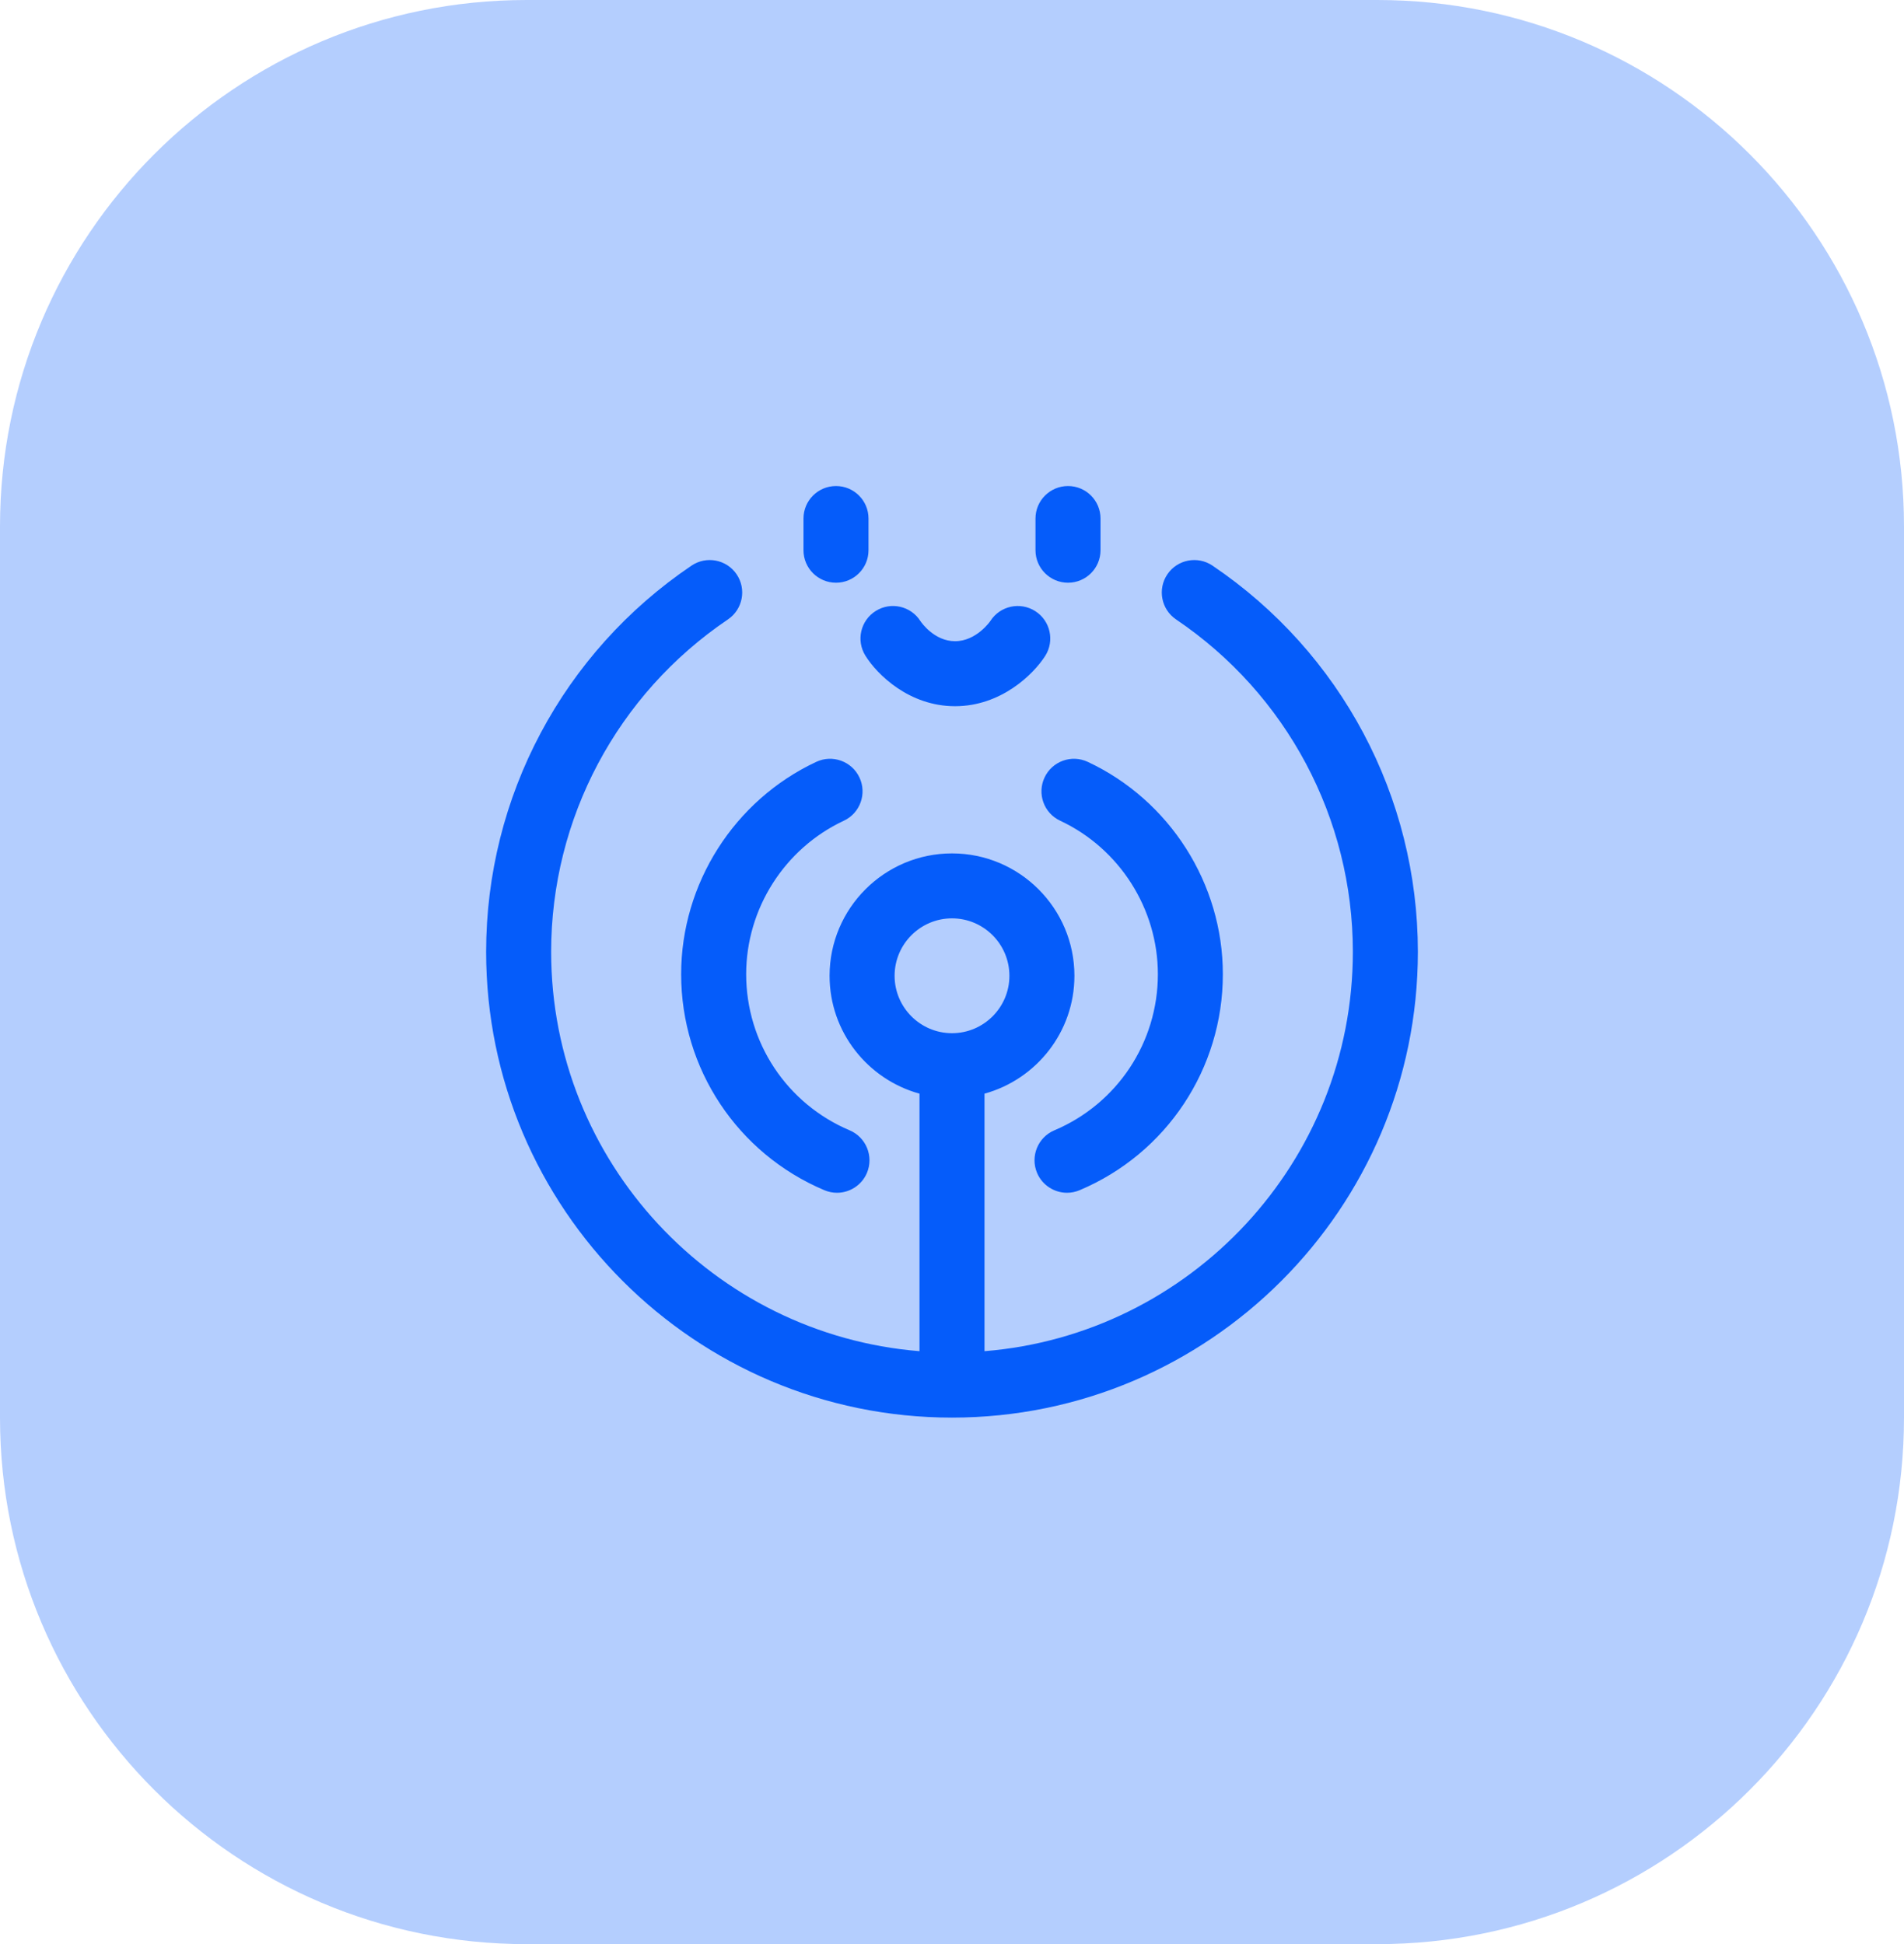
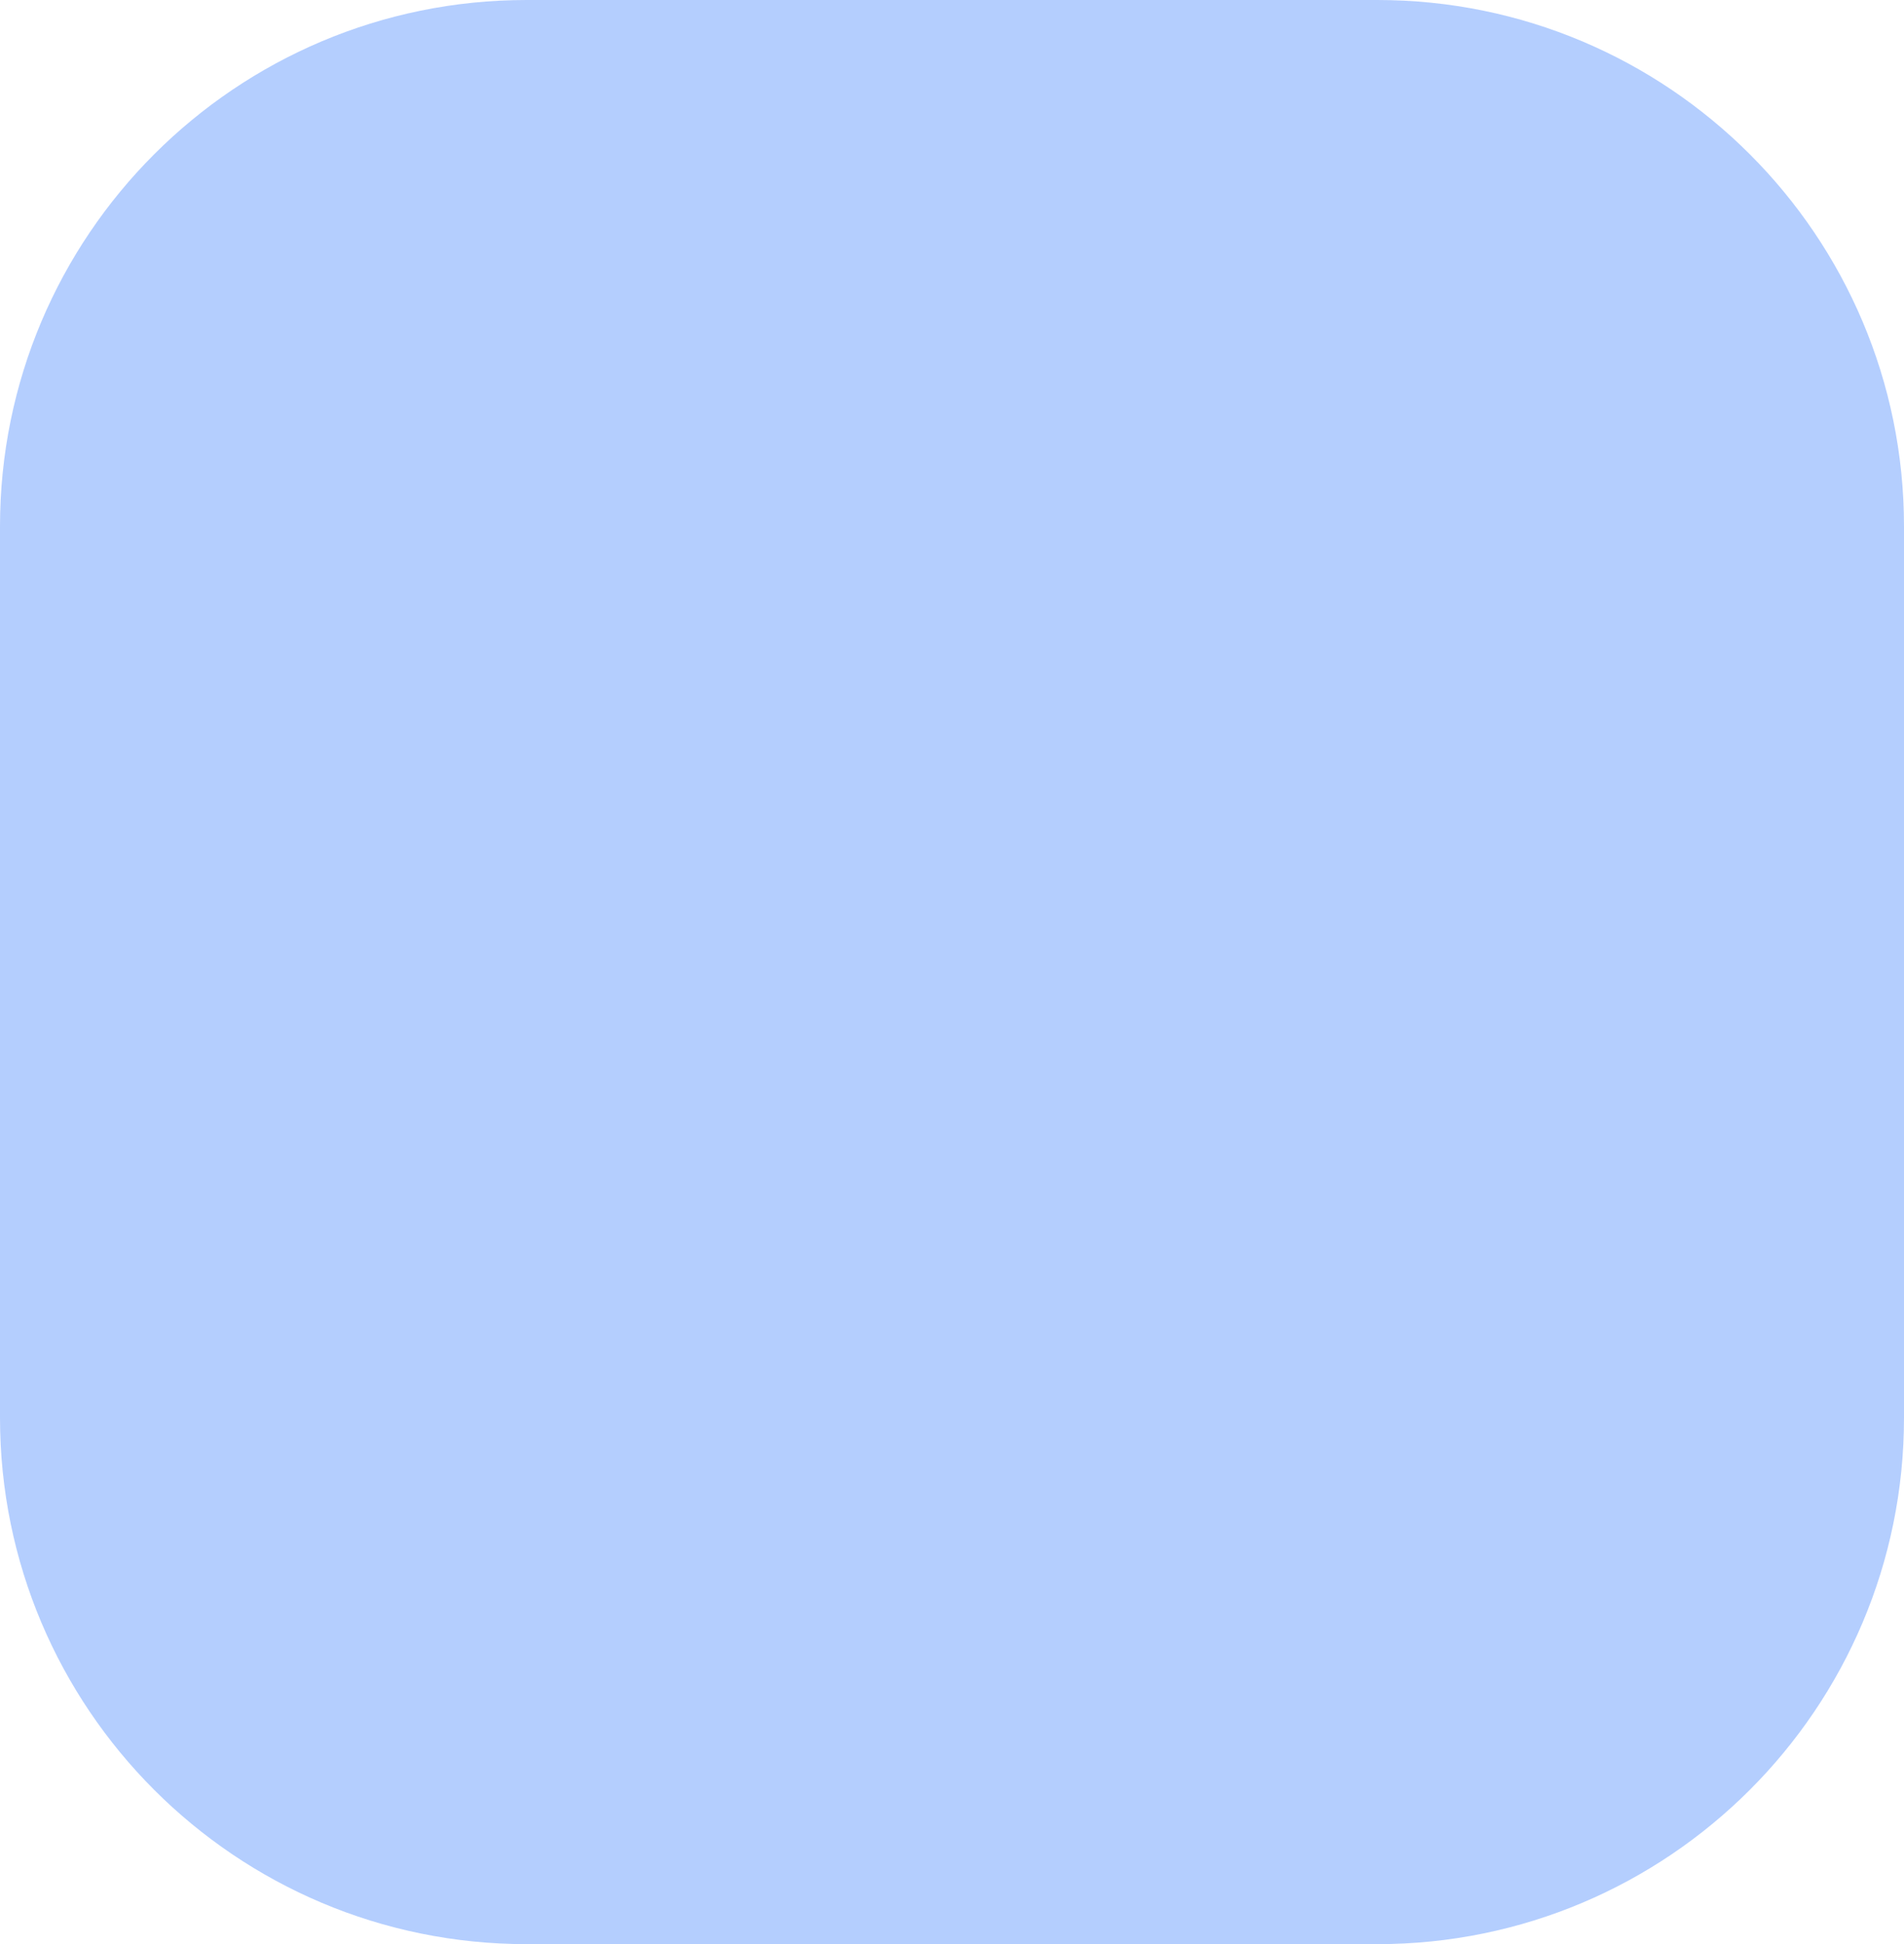
<svg xmlns="http://www.w3.org/2000/svg" width="47px" height="48px" viewBox="0 0 47 48" version="1.1">
  <title>Group 12</title>
  <g id="首页" stroke="none" stroke-width="1" fill="none" fill-rule="evenodd">
    <g id="home" transform="translate(-311, -3205)" fill="#055CFA">
      <g id="Group-12" transform="translate(311, 3205)">
        <path d="M13,0 L34,0 C41.18,-1.31888981e-15 47,5.82 47,13 L47,35 C47,42.18 41.18,48 34,48 L13,48 C5.82,48 8.79259876e-16,42.18 0,35 L0,13 C-8.79259876e-16,5.82 5.82,1.31888981e-15 13,0 Z" id="Rectangle-21" opacity="0.3" />
-         <path d="M20.637,14.387 C21.08,14.387 21.439,14.028 21.439,13.585 L21.439,12.802 C21.439,12.359 21.08,12 20.637,12 C20.193,12 19.834,12.359 19.834,12.802 L19.834,13.585 C19.834,14.028 20.193,14.387 20.637,14.387 Z M26.364,14.387 C26.807,14.387 27.166,14.028 27.166,13.585 L27.166,12.802 C27.166,12.359 26.807,12 26.364,12 C25.921,12 25.561,12.359 25.561,12.802 L25.561,13.585 C25.561,14.028 25.921,14.387 26.364,14.387 Z M21.362,16.188 C21.65,16.651 22.44,17.436 23.575,17.436 C24.704,17.436 25.504,16.657 25.799,16.197 C26.038,15.824 25.929,15.328 25.556,15.089 C25.182,14.85 24.686,14.958 24.447,15.332 C24.444,15.337 24.104,15.831 23.575,15.831 C23.061,15.831 22.741,15.365 22.72,15.334 C22.485,14.963 21.994,14.85 21.62,15.083 C21.243,15.317 21.128,15.811 21.362,16.188 Z M29.93,13.965 C29.563,13.717 29.064,13.813 28.816,14.18 C28.568,14.547 28.665,15.046 29.032,15.294 C31.764,17.14 33.395,20.208 33.395,23.5 C33.395,28.686 29.385,32.95 24.302,33.36 L24.302,27.002 C25.58,26.65 26.522,25.48 26.522,24.092 C26.522,22.425 25.167,21.07 23.5,21.07 C21.834,21.07 20.478,22.425 20.478,24.092 C20.478,25.48 21.42,26.65 22.698,27.002 L22.698,33.36 C17.616,32.95 13.605,28.686 13.605,23.5 C13.605,20.208 15.236,17.14 17.968,15.294 C18.335,15.046 18.432,14.547 18.184,14.18 C17.936,13.813 17.437,13.717 17.07,13.965 C13.895,16.109 12,19.674 12,23.5 C12,29.841 17.159,35 23.5,35 C29.841,35 35,29.841 35,23.5 C35,19.674 33.105,16.109 29.93,13.965 Z M22.083,24.092 C22.083,23.31 22.719,22.674 23.5,22.674 C24.282,22.674 24.917,23.31 24.917,24.092 C24.917,24.873 24.282,25.509 23.5,25.509 C22.719,25.509 22.083,24.873 22.083,24.092 Z M20.348,29.385 C20.45,29.428 20.556,29.449 20.66,29.449 C20.973,29.449 21.27,29.265 21.4,28.959 C21.572,28.551 21.381,28.08 20.973,27.907 C19.421,27.251 18.419,25.738 18.419,24.053 C18.419,22.437 19.365,20.949 20.83,20.263 C21.231,20.076 21.404,19.598 21.216,19.197 C21.028,18.795 20.55,18.622 20.149,18.81 C18.123,19.759 16.814,21.817 16.814,24.053 C16.814,26.384 18.201,28.477 20.348,29.385 Z M26.027,27.907 C25.619,28.08 25.428,28.551 25.6,28.959 C25.73,29.265 26.027,29.449 26.34,29.449 C26.444,29.449 26.55,29.428 26.652,29.385 C28.799,28.477 30.186,26.384 30.186,24.053 C30.186,21.817 28.877,19.759 26.851,18.81 C26.449,18.622 25.972,18.795 25.784,19.197 C25.596,19.598 25.769,20.076 26.17,20.263 C27.635,20.949 28.582,22.437 28.582,24.053 C28.582,25.738 27.579,27.251 26.027,27.907 Z" id="形状" fill-rule="nonzero" />
      </g>
    </g>
  </g>
</svg>